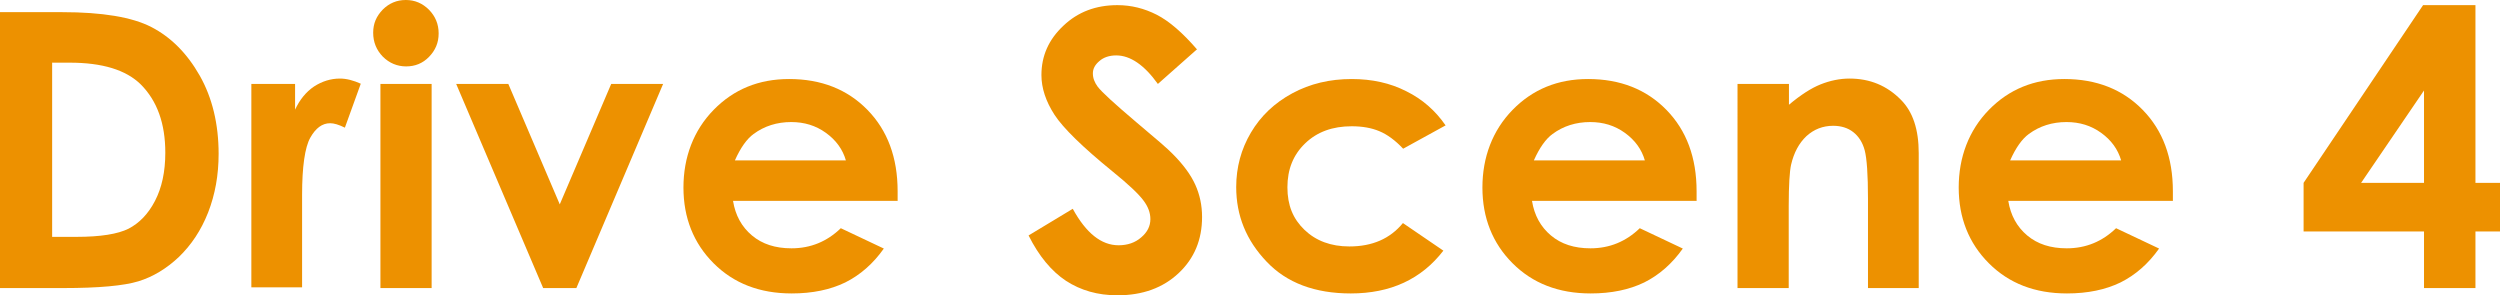
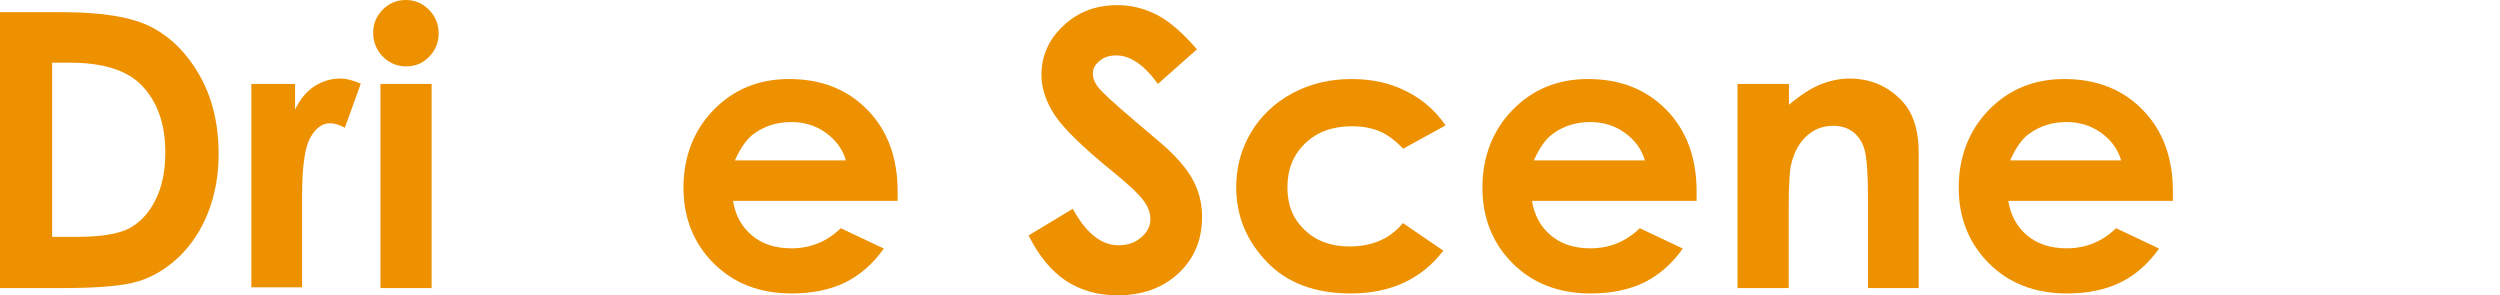
<svg xmlns="http://www.w3.org/2000/svg" id="_イヤー_2" viewBox="0 0 106.92 12.62">
  <defs>
    <style>.cls-1{fill:#ed9100;}</style>
  </defs>
  <g id="_イヤー_1-2">
    <g>
      <path class="cls-1" d="M0,.52H2.66c1.71,0,2.99,.21,3.82,.64,.83,.43,1.52,1.12,2.06,2.07s.81,2.08,.81,3.35c0,.91-.15,1.74-.45,2.51-.3,.76-.72,1.39-1.25,1.9-.53,.5-1.11,.85-1.73,1.04s-1.69,.29-3.22,.29H0V.52ZM2.23,2.69v7.44h1.04c1.03,0,1.77-.12,2.23-.35,.46-.24,.84-.63,1.13-1.19,.29-.56,.44-1.24,.44-2.06,0-1.25-.35-2.22-1.05-2.92-.63-.62-1.64-.93-3.04-.93h-.76Z" />
      <path class="cls-1" d="M10.74,3.59h1.88v1.1c.2-.43,.47-.76,.81-.99,.34-.22,.71-.34,1.11-.34,.28,0,.58,.08,.89,.22l-.68,1.88c-.26-.13-.47-.19-.63-.19-.34,0-.62,.21-.85,.62s-.35,1.24-.35,2.45v3.95h-2.17V3.59Z" />
      <path class="cls-1" d="M17.36,0c.38,0,.71,.14,.99,.42,.27,.28,.41,.61,.41,1.01s-.14,.72-.41,1c-.27,.28-.6,.41-.98,.41s-.72-.14-1-.42c-.27-.28-.41-.62-.41-1.02s.14-.71,.41-.99c.27-.27,.6-.41,.98-.41Zm-1.09,3.59h2.19V12.32h-2.19V3.59Z" />
-       <path class="cls-1" d="M19.51,3.59h2.23l2.2,5.15,2.2-5.15h2.22l-3.71,8.73h-1.42l-3.72-8.73Z" />
      <path class="cls-1" d="M38.38,8.59h-7.03c.1,.62,.37,1.11,.81,1.48s1,.55,1.69,.55c.82,0,1.52-.29,2.11-.86l1.84,.87c-.46,.65-1.01,1.13-1.65,1.45-.64,.31-1.4,.47-2.29,.47-1.37,0-2.48-.43-3.34-1.29-.86-.86-1.29-1.95-1.29-3.24s.43-2.44,1.29-3.32c.86-.88,1.93-1.32,3.23-1.32,1.37,0,2.49,.44,3.35,1.32,.86,.88,1.29,2.04,1.29,3.48v.42Zm-2.2-1.72c-.14-.49-.43-.88-.86-1.19s-.92-.46-1.48-.46c-.61,0-1.15,.17-1.61,.51-.29,.21-.56,.59-.8,1.13h4.75Z" />
      <path class="cls-1" d="M51.18,2.12l-1.66,1.47c-.58-.81-1.18-1.22-1.78-1.22-.29,0-.54,.08-.72,.24-.19,.16-.28,.33-.28,.53s.07,.38,.2,.56c.18,.24,.73,.74,1.65,1.52,.86,.72,1.38,1.17,1.56,1.36,.46,.46,.78,.9,.97,1.32s.29,.88,.29,1.38c0,.97-.33,1.77-1,2.4-.67,.63-1.54,.95-2.62,.95-.84,0-1.57-.21-2.2-.62-.62-.41-1.16-1.06-1.6-1.94l1.89-1.14c.57,1.04,1.22,1.56,1.96,1.56,.38,0,.71-.11,.97-.34,.26-.22,.39-.48,.39-.78,0-.27-.1-.54-.3-.8-.2-.27-.63-.68-1.31-1.23-1.29-1.05-2.12-1.86-2.49-2.43s-.56-1.14-.56-1.7c0-.82,.31-1.52,.94-2.11,.62-.59,1.39-.88,2.31-.88,.59,0,1.15,.14,1.68,.41,.53,.27,1.11,.77,1.73,1.49Z" />
      <path class="cls-1" d="M61.83,5.36l-1.82,1c-.34-.36-.68-.61-1.02-.75-.33-.14-.73-.21-1.18-.21-.82,0-1.48,.24-1.99,.73s-.76,1.11-.76,1.88,.24,1.35,.73,1.82,1.13,.71,1.92,.71c.98,0,1.74-.33,2.29-1l1.73,1.18c-.94,1.22-2.26,1.83-3.96,1.83-1.53,0-2.74-.45-3.6-1.36-.87-.91-1.3-1.97-1.3-3.19,0-.84,.21-1.62,.63-2.33,.42-.71,1.01-1.27,1.77-1.68,.76-.41,1.6-.61,2.54-.61,.87,0,1.64,.17,2.33,.52,.69,.34,1.25,.83,1.69,1.47Z" />
      <path class="cls-1" d="M72.55,8.59h-7.03c.1,.62,.37,1.11,.81,1.48s1,.55,1.69,.55c.82,0,1.52-.29,2.11-.86l1.84,.87c-.46,.65-1.01,1.13-1.65,1.45-.64,.31-1.4,.47-2.29,.47-1.37,0-2.48-.43-3.34-1.29-.86-.86-1.29-1.95-1.29-3.24s.43-2.44,1.29-3.32c.86-.88,1.93-1.32,3.23-1.32,1.37,0,2.49,.44,3.35,1.32,.86,.88,1.29,2.04,1.29,3.48v.42Zm-2.2-1.72c-.14-.49-.43-.88-.86-1.19s-.92-.46-1.48-.46c-.61,0-1.15,.17-1.61,.51-.29,.21-.56,.59-.8,1.13h4.75Z" />
      <path class="cls-1" d="M74.32,3.59h2.19v.89c.5-.42,.95-.71,1.35-.87,.4-.16,.82-.25,1.24-.25,.87,0,1.6,.3,2.2,.91,.51,.51,.76,1.27,.76,2.28v5.77h-2.17v-3.82c0-1.04-.05-1.73-.14-2.07-.09-.34-.26-.6-.49-.78-.23-.18-.52-.27-.86-.27-.44,0-.82,.15-1.14,.44-.32,.3-.54,.71-.66,1.23-.06,.27-.1,.86-.1,1.77v3.5h-2.19V3.59Z" />
      <path class="cls-1" d="M92.92,8.59h-7.03c.1,.62,.37,1.11,.81,1.48s1,.55,1.69,.55c.82,0,1.52-.29,2.11-.86l1.84,.87c-.46,.65-1.01,1.13-1.65,1.45-.64,.31-1.4,.47-2.29,.47-1.37,0-2.48-.43-3.34-1.29-.86-.86-1.29-1.95-1.29-3.24s.43-2.44,1.29-3.32c.86-.88,1.93-1.32,3.23-1.32,1.37,0,2.49,.44,3.35,1.32,.86,.88,1.29,2.04,1.29,3.48v.42Zm-2.2-1.72c-.14-.49-.43-.88-.86-1.19s-.92-.46-1.48-.46c-.61,0-1.15,.17-1.61,.51-.29,.21-.56,.59-.8,1.13h4.75Z" />
-       <path class="cls-1" d="M103.63,.22h2.24V7.82h1.05v2.08h-1.05v2.42h-2.2v-2.42h-5.15v-2.08L103.63,.22Zm.04,7.59V3.87l-2.69,3.95h2.69Z" />
    </g>
  </g>
</svg>